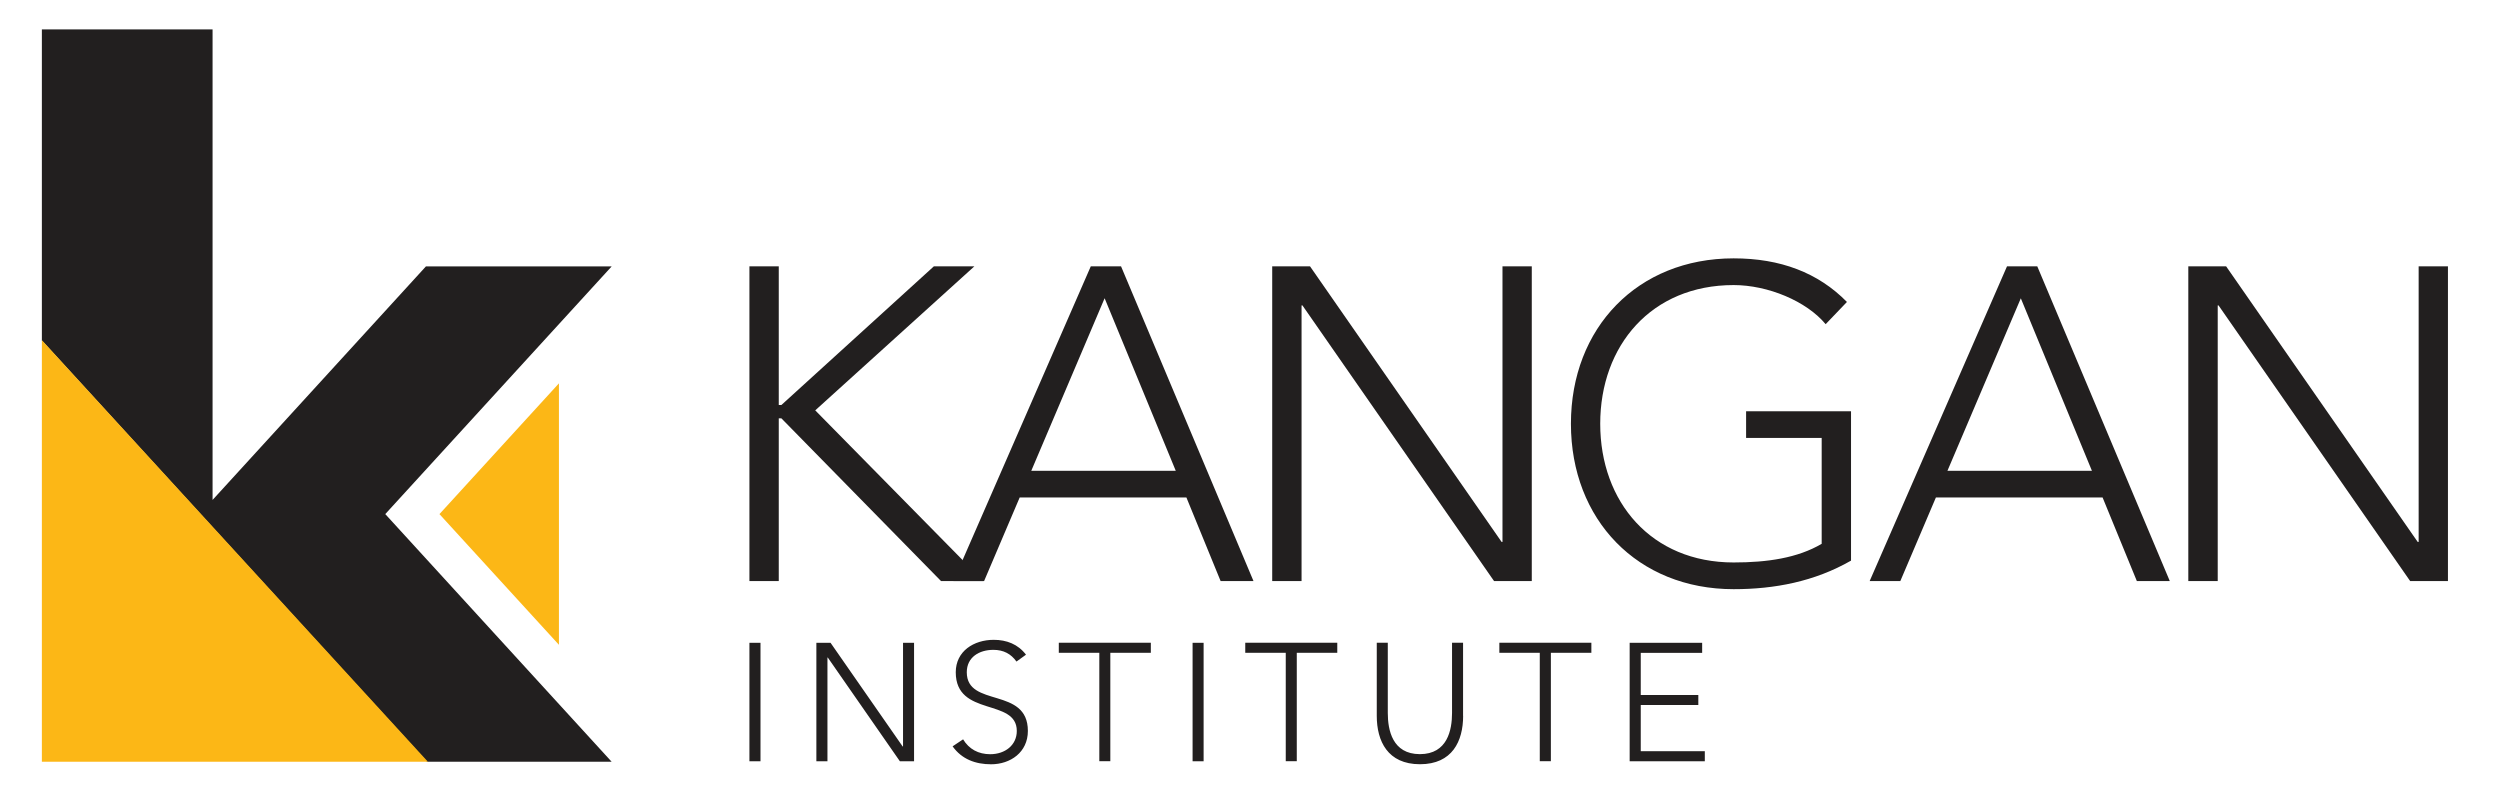
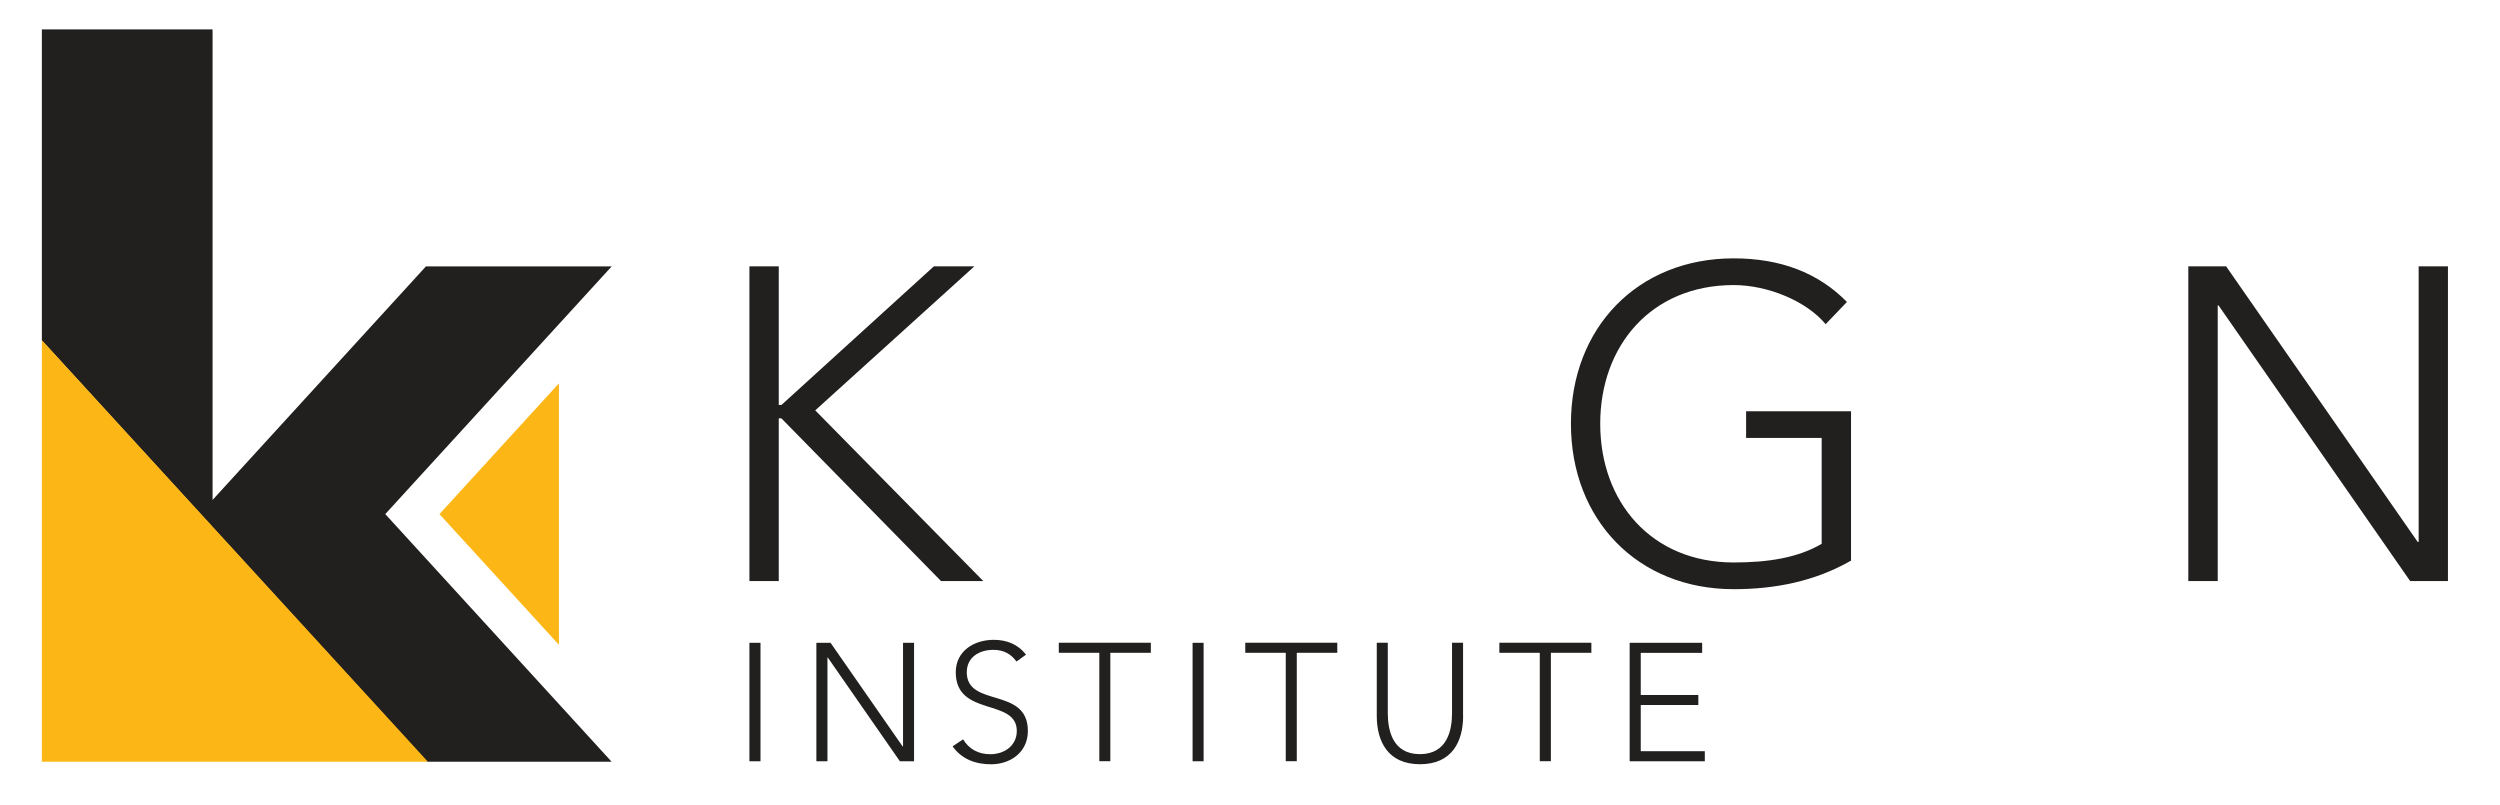
<svg xmlns="http://www.w3.org/2000/svg" width="146" height="47" viewBox="0 0 146 47" fill="none">
  <path d="M108.097 32.742C105.967 33.963 103.631 34.408 101.244 34.408C95.634 34.408 91.742 30.354 91.742 24.748C91.742 19.142 95.634 15.088 101.244 15.088C103.969 15.088 106.177 15.92 107.861 17.634L106.618 18.932C105.496 17.582 103.241 16.648 101.244 16.648C96.44 16.648 93.453 20.179 93.453 24.748C93.453 29.317 96.44 32.848 101.244 32.848C103.215 32.848 104.981 32.587 106.386 31.759V25.576H101.972V24.016H108.1V32.742H108.097Z" fill="#221F1F" />
-   <path d="M117.21 15.552H118.976L126.716 33.934H124.792L122.791 29.052H113.057L110.979 33.934H109.188L117.21 15.552ZM118.016 17.421L113.73 27.496H122.169L118.016 17.421Z" fill="#221F1F" />
  <path d="M127.797 15.552H130.004L141.194 31.649H141.249V15.552H142.96V33.934H140.753L129.563 17.837H129.515V33.934H127.797V15.552Z" fill="#221F1F" />
  <path d="M43.766 15.552H45.48V23.652H45.634L54.54 15.552H56.905L47.61 23.965L57.424 33.934H54.956L45.634 24.432H45.48V33.934H43.766V15.552Z" fill="#221F1F" />
-   <path d="M63.703 15.552H65.468L73.204 33.934H71.284L69.286 29.052H59.55L57.471 33.934H55.68L63.703 15.552ZM64.508 17.421L60.226 27.496H68.665L64.512 17.421H64.508Z" fill="#221F1F" />
-   <path d="M74.297 15.552H76.504L87.694 31.649H87.745V15.552H89.456V33.934H87.252L76.063 17.837H76.011V33.934H74.297V15.552Z" fill="#221F1F" />
  <path d="M43.766 37.539H44.413V44.458H43.766V37.539ZM47.672 37.539H48.504L52.715 43.593H52.737V37.539H53.381V44.458H52.553L48.342 38.399H48.323V44.458H47.676V37.539H47.672ZM56.243 43.174C56.589 43.752 57.144 44.046 57.828 44.046C58.697 44.046 59.381 43.516 59.381 42.688C59.381 40.754 55.816 41.887 55.816 39.26C55.816 38.028 56.872 37.366 58.035 37.366C58.785 37.366 59.451 37.62 59.918 38.234L59.362 38.635C59.042 38.186 58.608 37.951 58.012 37.951C57.185 37.951 56.46 38.381 56.46 39.26C56.46 41.342 60.028 40.088 60.028 42.688C60.028 43.939 59.002 44.634 57.88 44.634C56.968 44.634 56.169 44.34 55.632 43.586L56.243 43.178V43.174ZM64.2 38.123H61.834V37.535H67.209V38.123H64.843V44.454H64.2V38.123ZM69.647 37.539H70.291V44.458H69.647V37.539ZM75.088 38.123H72.723V37.535H78.097V38.123H75.732V44.454H75.088V38.123ZM85.447 41.806C85.447 43.281 84.814 44.631 82.927 44.631C81.04 44.631 80.403 43.281 80.403 41.806V37.535H81.047V41.64C81.047 42.626 81.312 44.042 82.923 44.042C84.534 44.042 84.799 42.622 84.799 41.64V37.535H85.443V41.806H85.447ZM89.927 38.123H87.562V37.535H92.936V38.123H90.571V44.454H89.923V38.123H89.927ZM95.176 37.539H99.406V38.127H95.82V40.588H99.182V41.173H95.82V43.869H99.561V44.458H95.172V37.539H95.176Z" fill="#221F1F" />
  <path d="M2.445 1.717V19.885L24.936 44.487H35.721L22.5 30.023L35.721 15.559H24.873L12.414 29.196V1.717H2.445Z" fill="#221F1F" />
  <path d="M32.642 22.387V37.657L25.664 30.024L32.642 22.387Z" fill="#FCB716" />
  <path d="M2.445 44.484V19.867L24.987 44.484H2.445Z" fill="#FCB716" />
</svg>